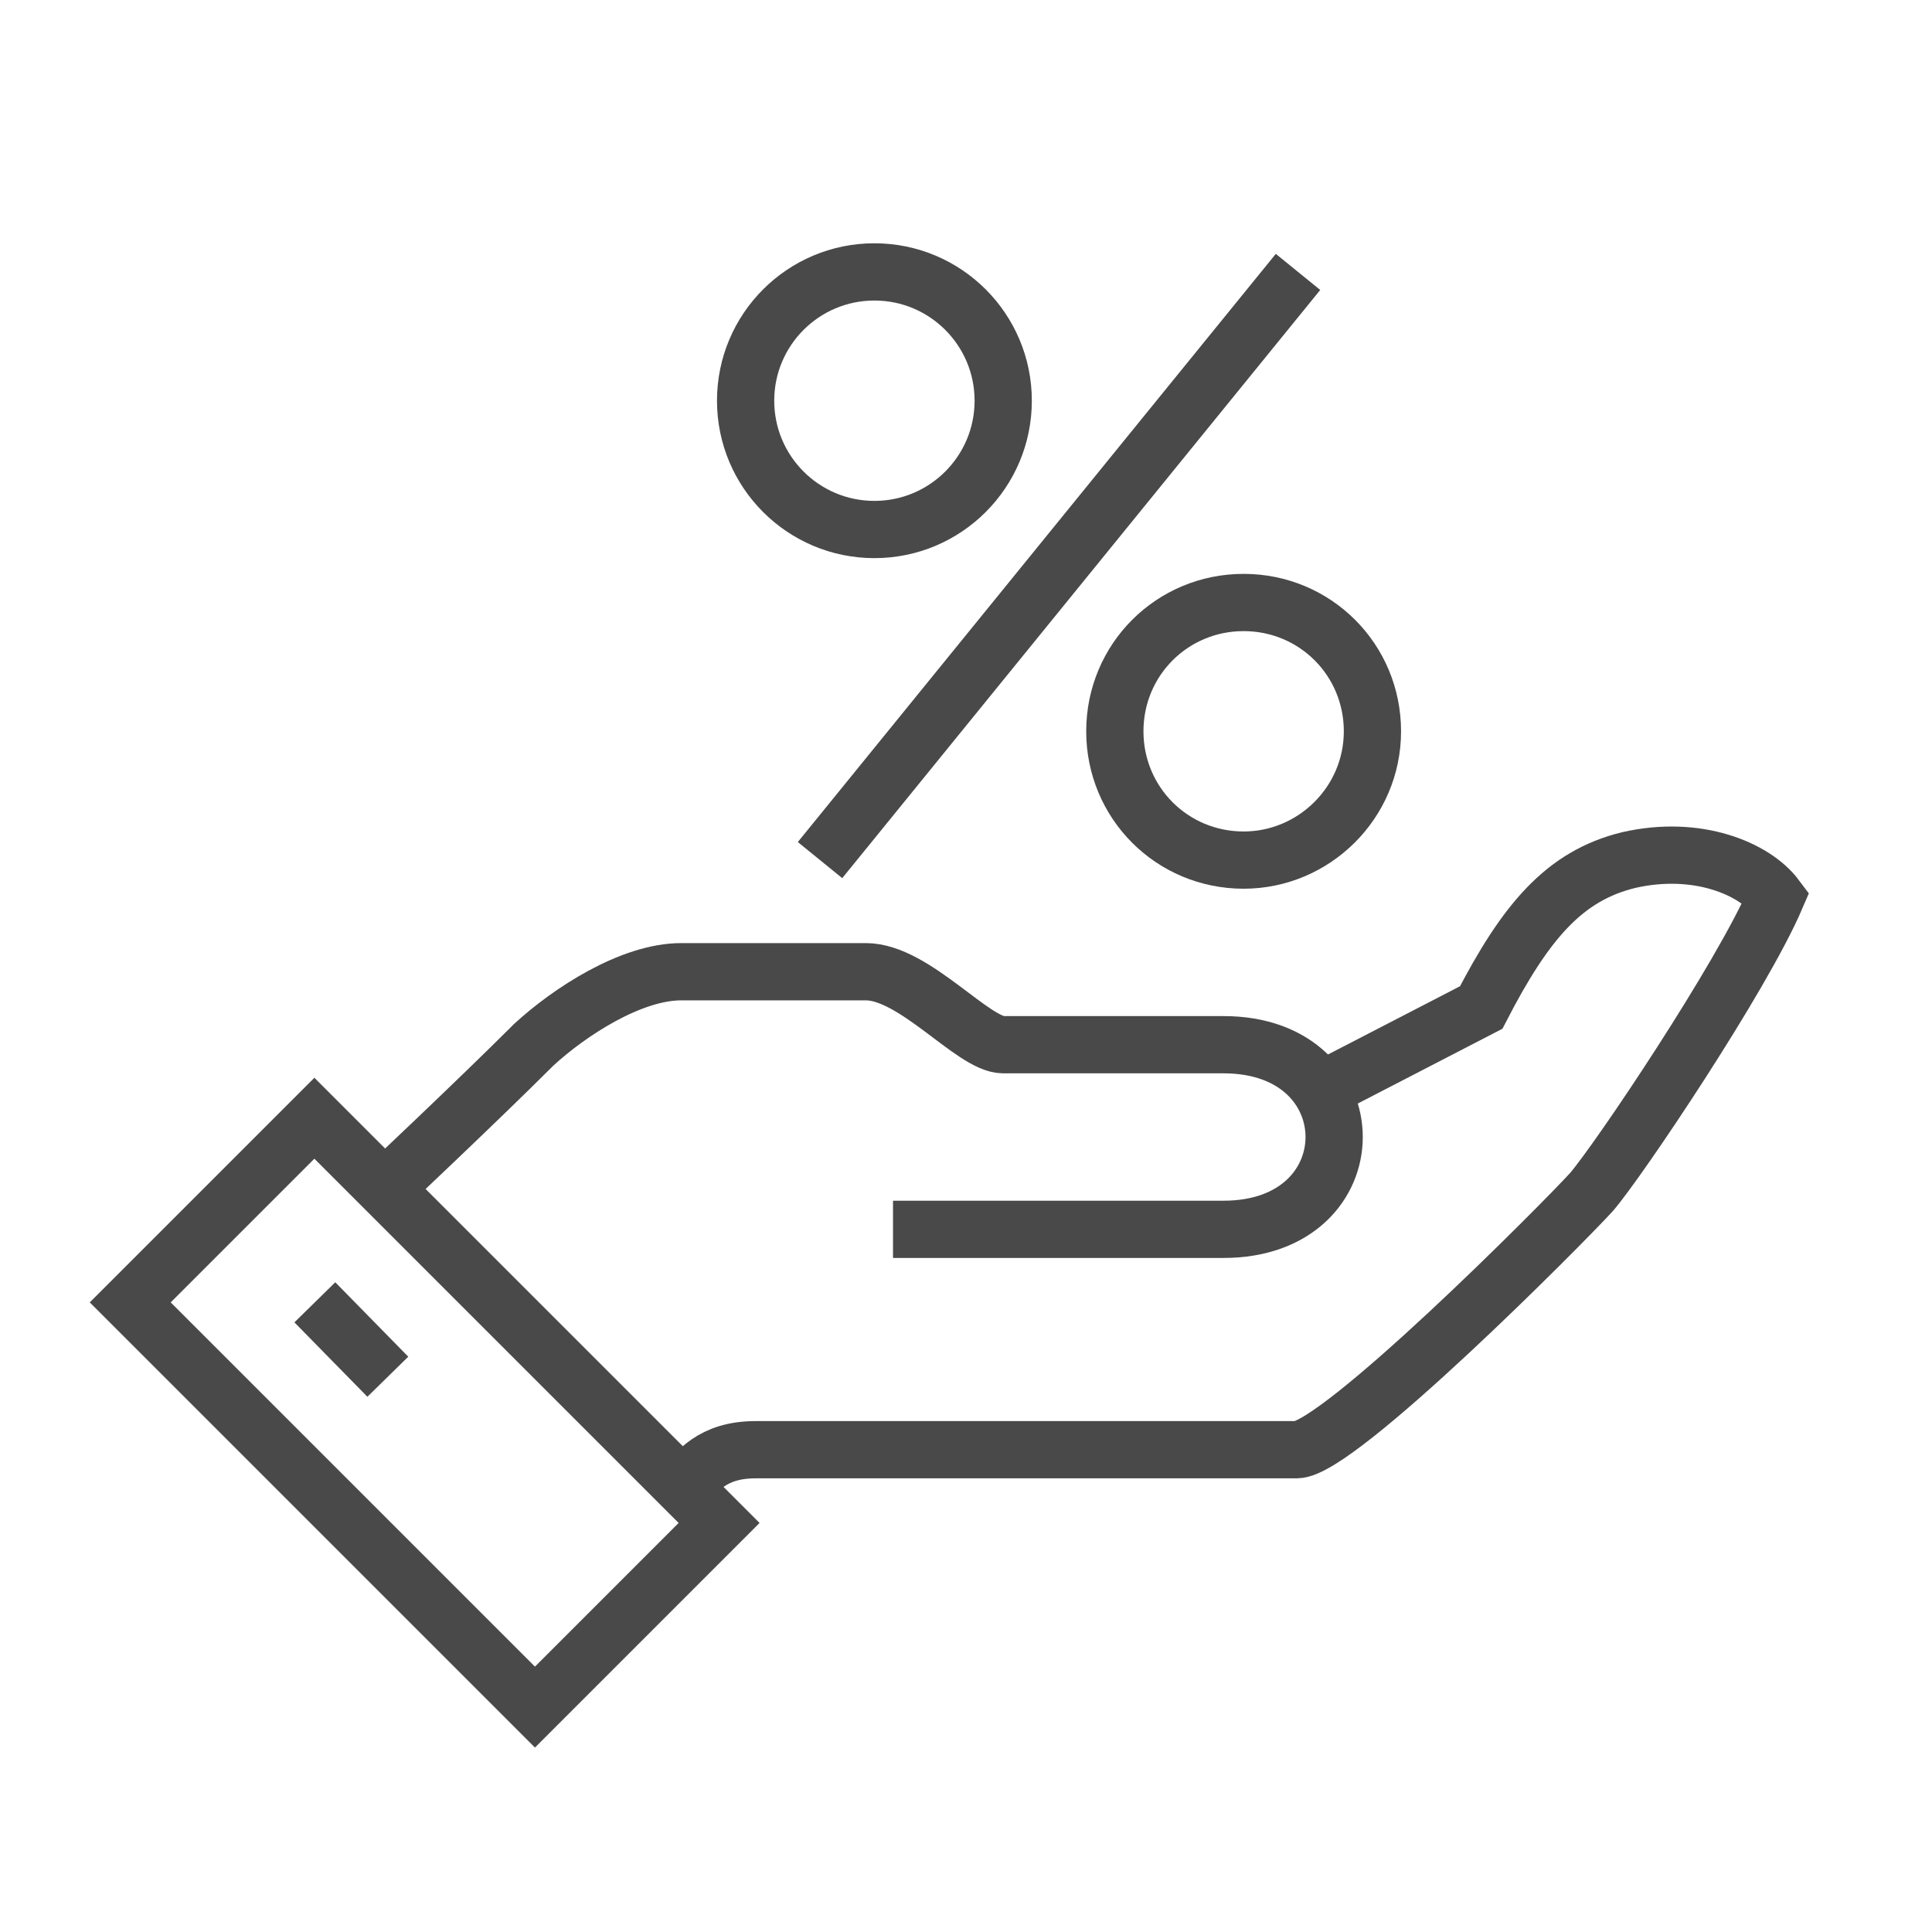
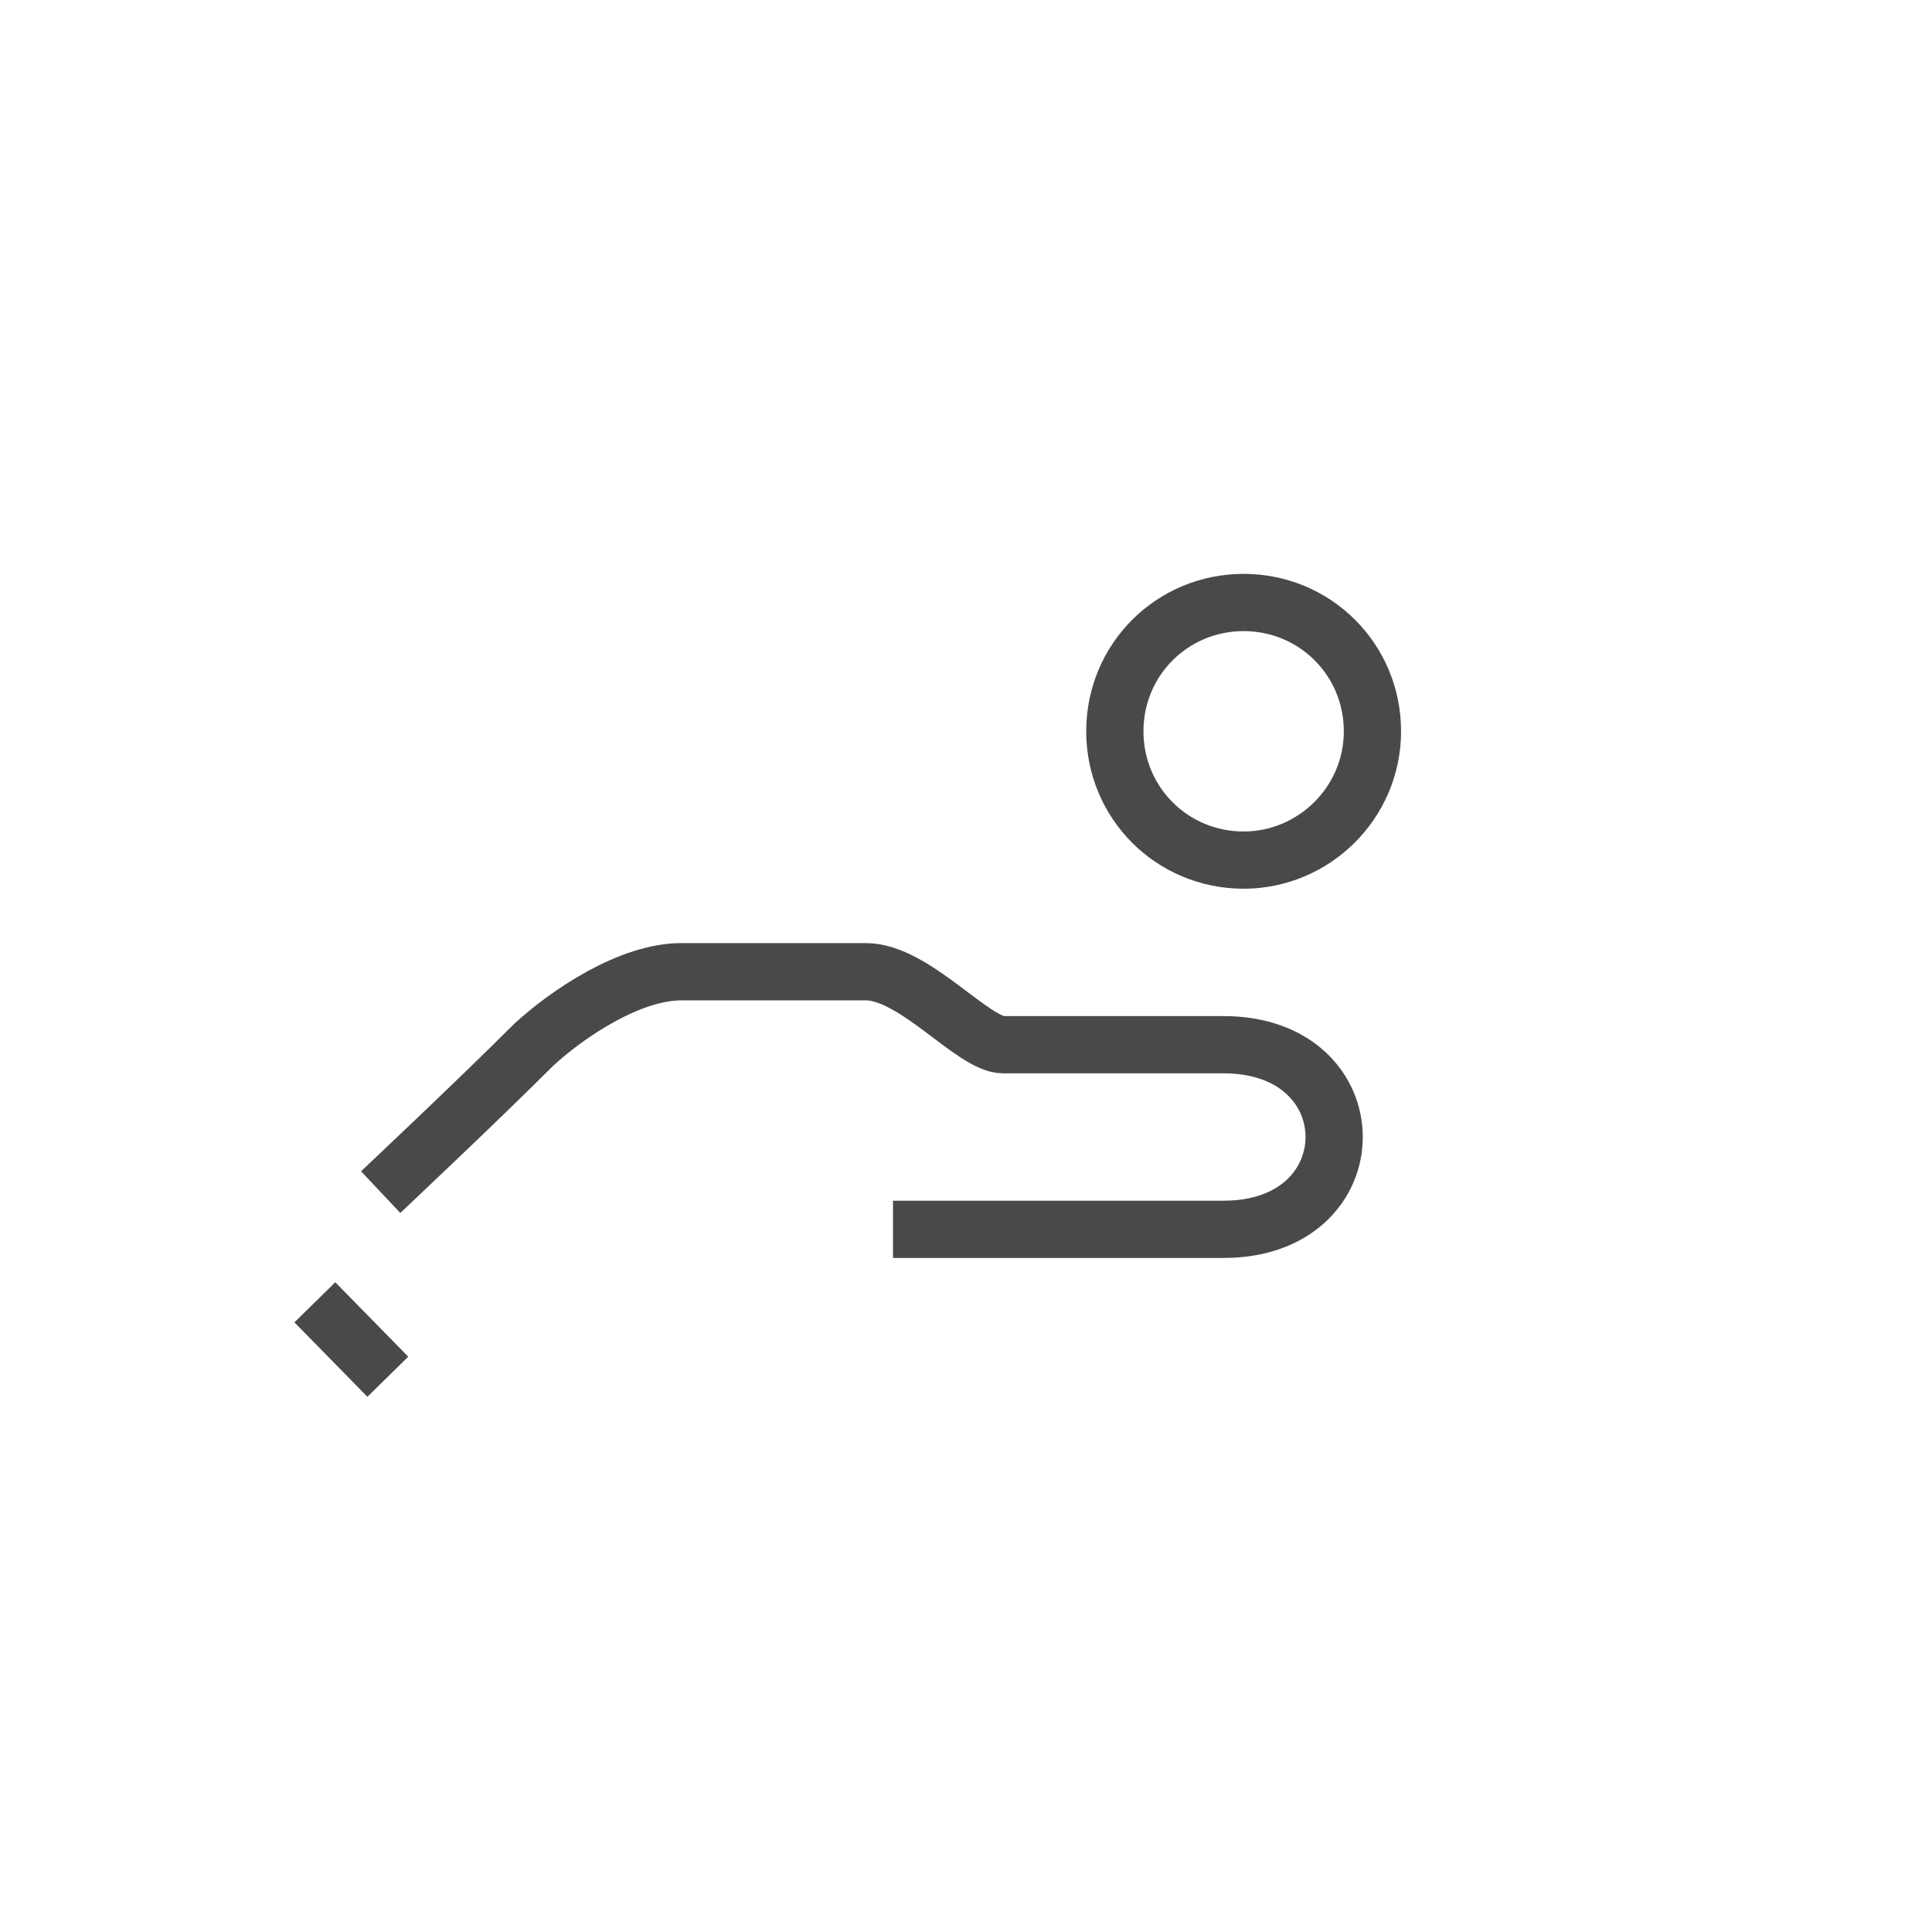
<svg xmlns="http://www.w3.org/2000/svg" version="1.1" id="Layer_1" x="0px" y="0px" viewBox="0 0 135 135" style="enable-background:new 0 0 135 135;" xml:space="preserve">
  <style type="text/css">
	.st0{fill:none;stroke:#4A494A;stroke-width:4;stroke-miterlimit:10;}
</style>
-   <path class="st0" d="M47.7,103.9c1-1,2-2.6,5.1-2.6s34.7,0,37.8,0c2.9,0,18.6-15.8,20.6-18c1.9-2.2,10.5-15,12.9-20.6  c-1.5-2-5.5-3.7-10.3-2.6c-4.5,1.1-7.2,4.3-10.3,10.3l-11.8,6.1" />
  <path class="st0" d="M62.4,85.9c0,0,20.6,0,23.1,0c10.3,0,10.3-12.9,0-12.9c-2.6,0-8.3,0-15.4,0c-2.1,0-6.2-5.1-9.6-5.1  c-1.5,0-9.4,0-12.9,0s-7.8,2.8-10.3,5.1c-3.9,3.9-10.7,10.3-10.7,10.3" />
-   <rect x="20.6" y="78.7" transform="matrix(0.707 -0.707 0.707 0.707 -61.105 49.928)" class="st0" width="18.2" height="40" />
  <line class="st0" x1="22" y1="91" x2="27.1" y2="96.2" />
-   <circle class="st0" cx="61.1" cy="28" r="9" />
  <path class="st0" d="M86.9,60.1L86.9,60.1c-5,0-9-4-9-9l0,0c0-5,4-9,9-9l0,0c5,0,9,4,9,9l0,0C95.9,56.1,91.8,60.1,86.9,60.1z" />
-   <line class="st0" x1="57.3" y1="60.1" x2="90.7" y2="19" />
</svg>